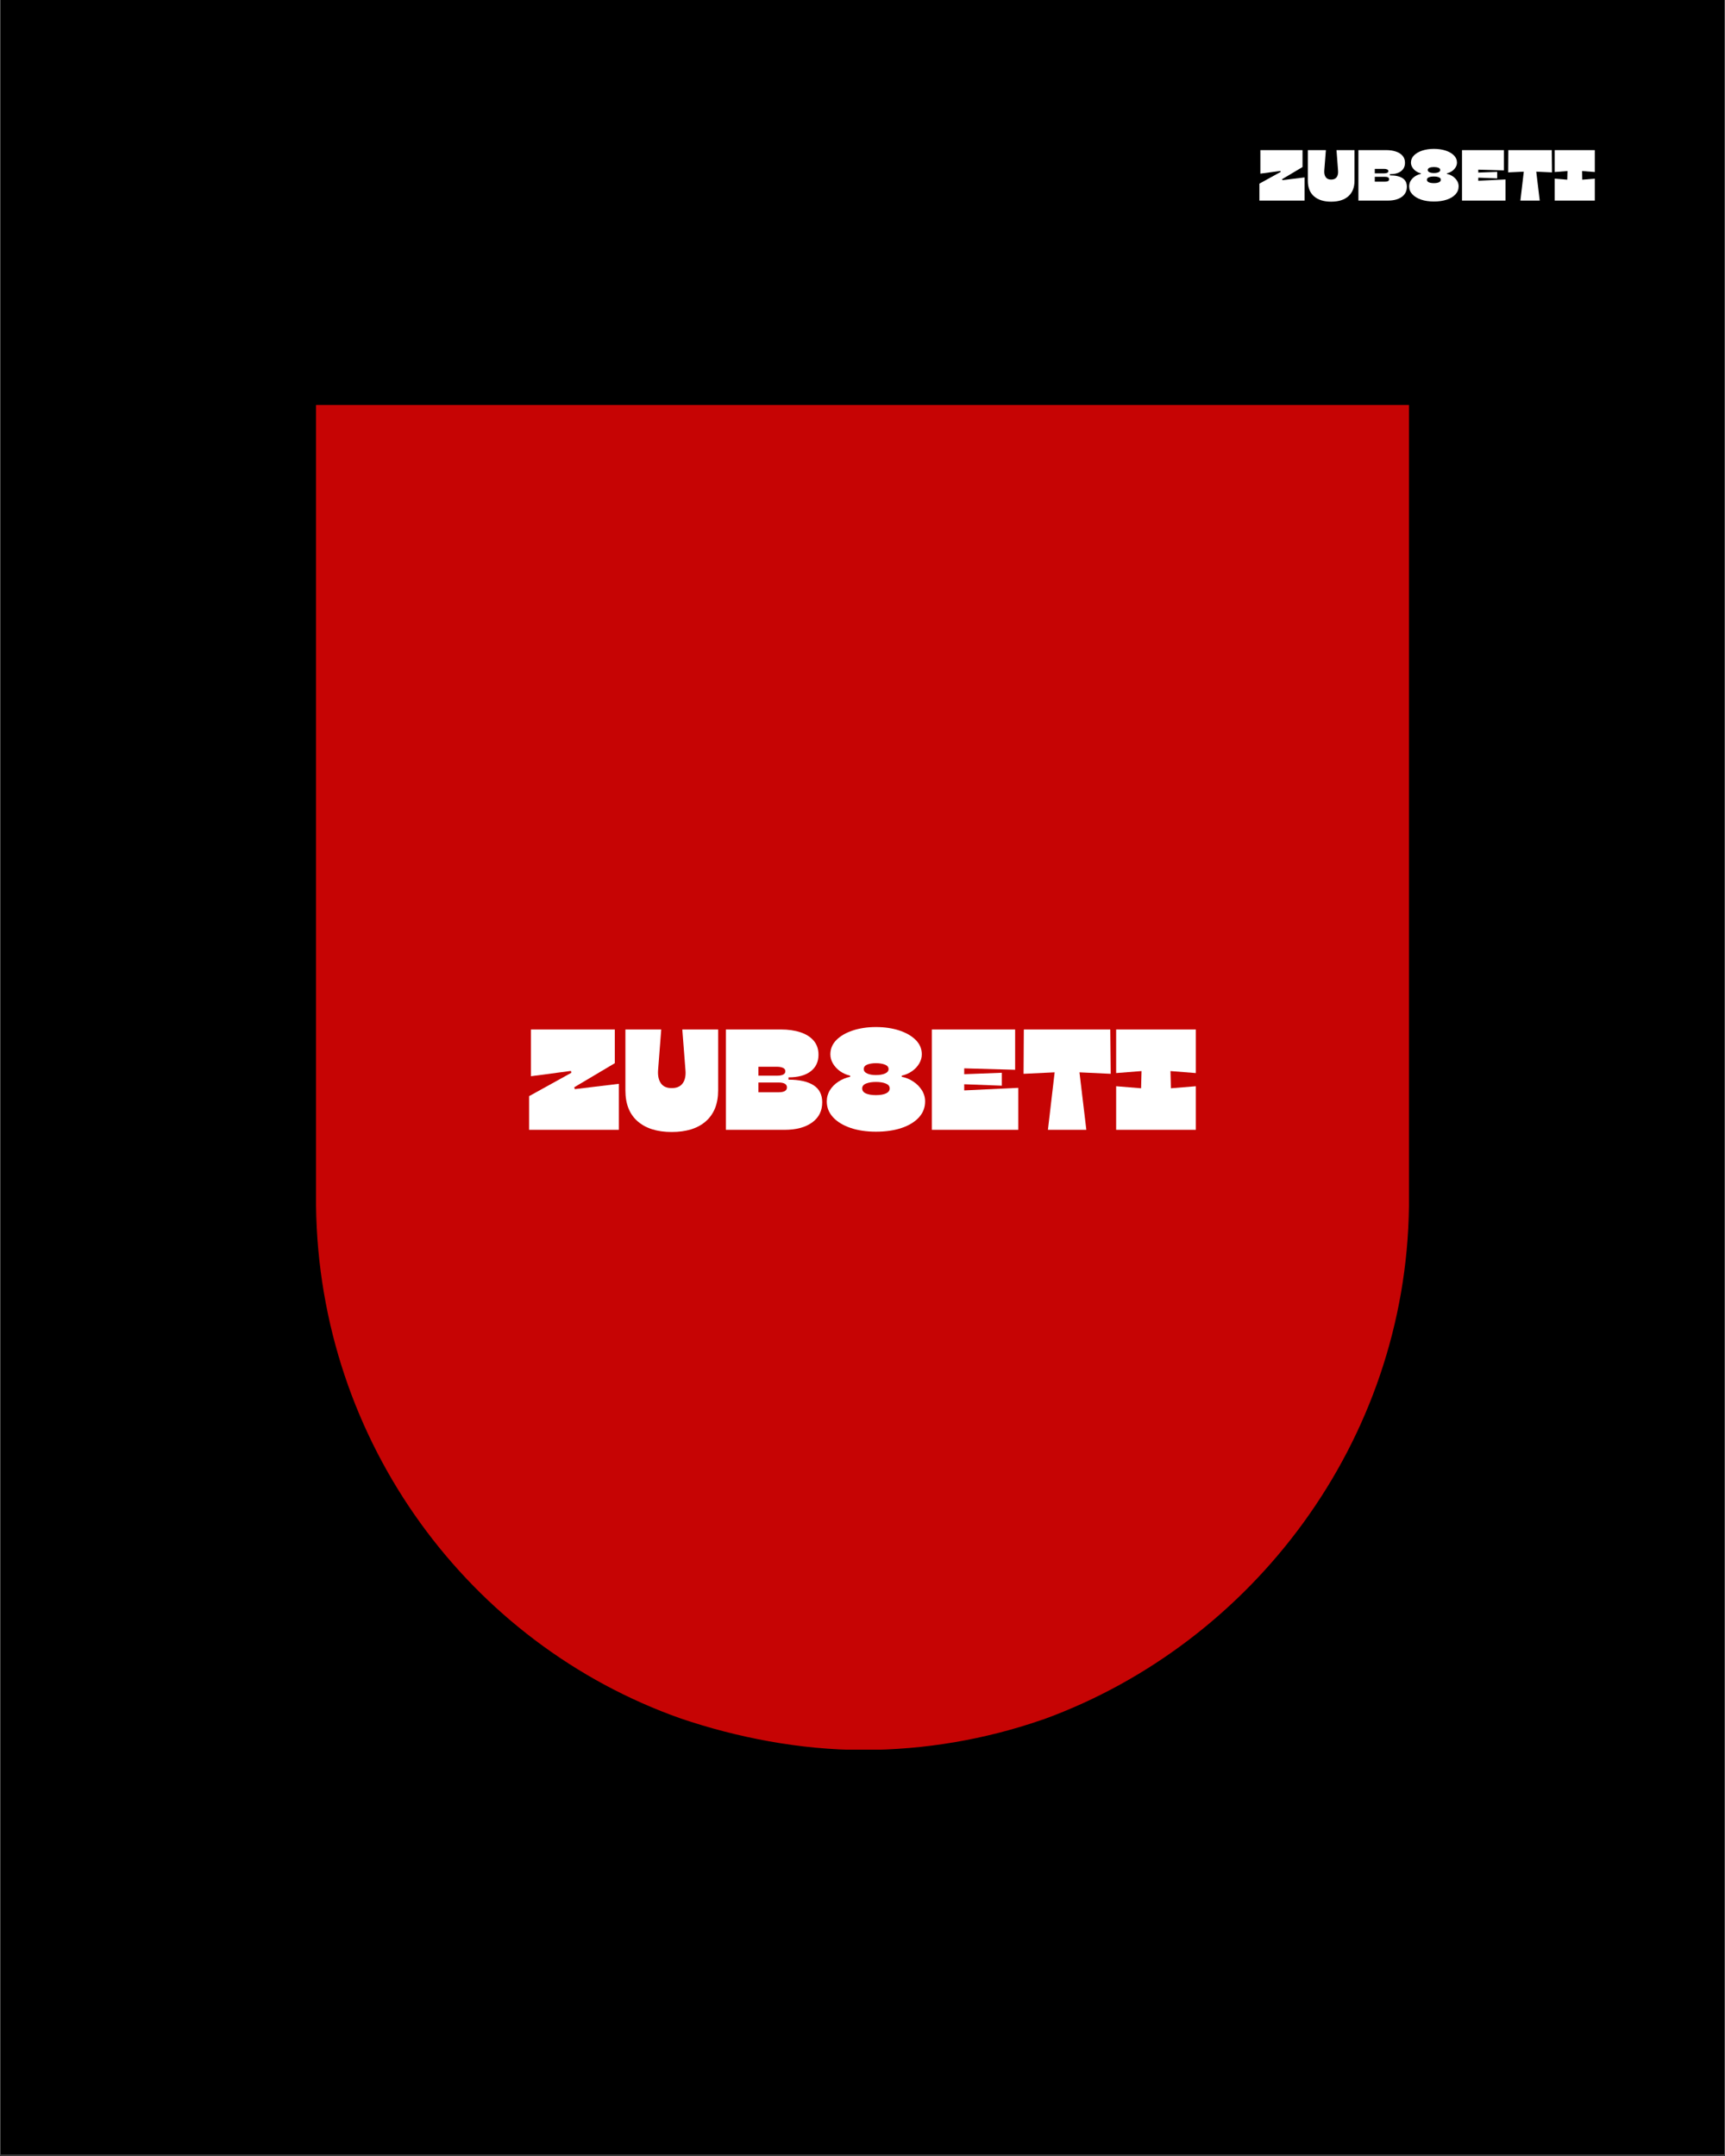
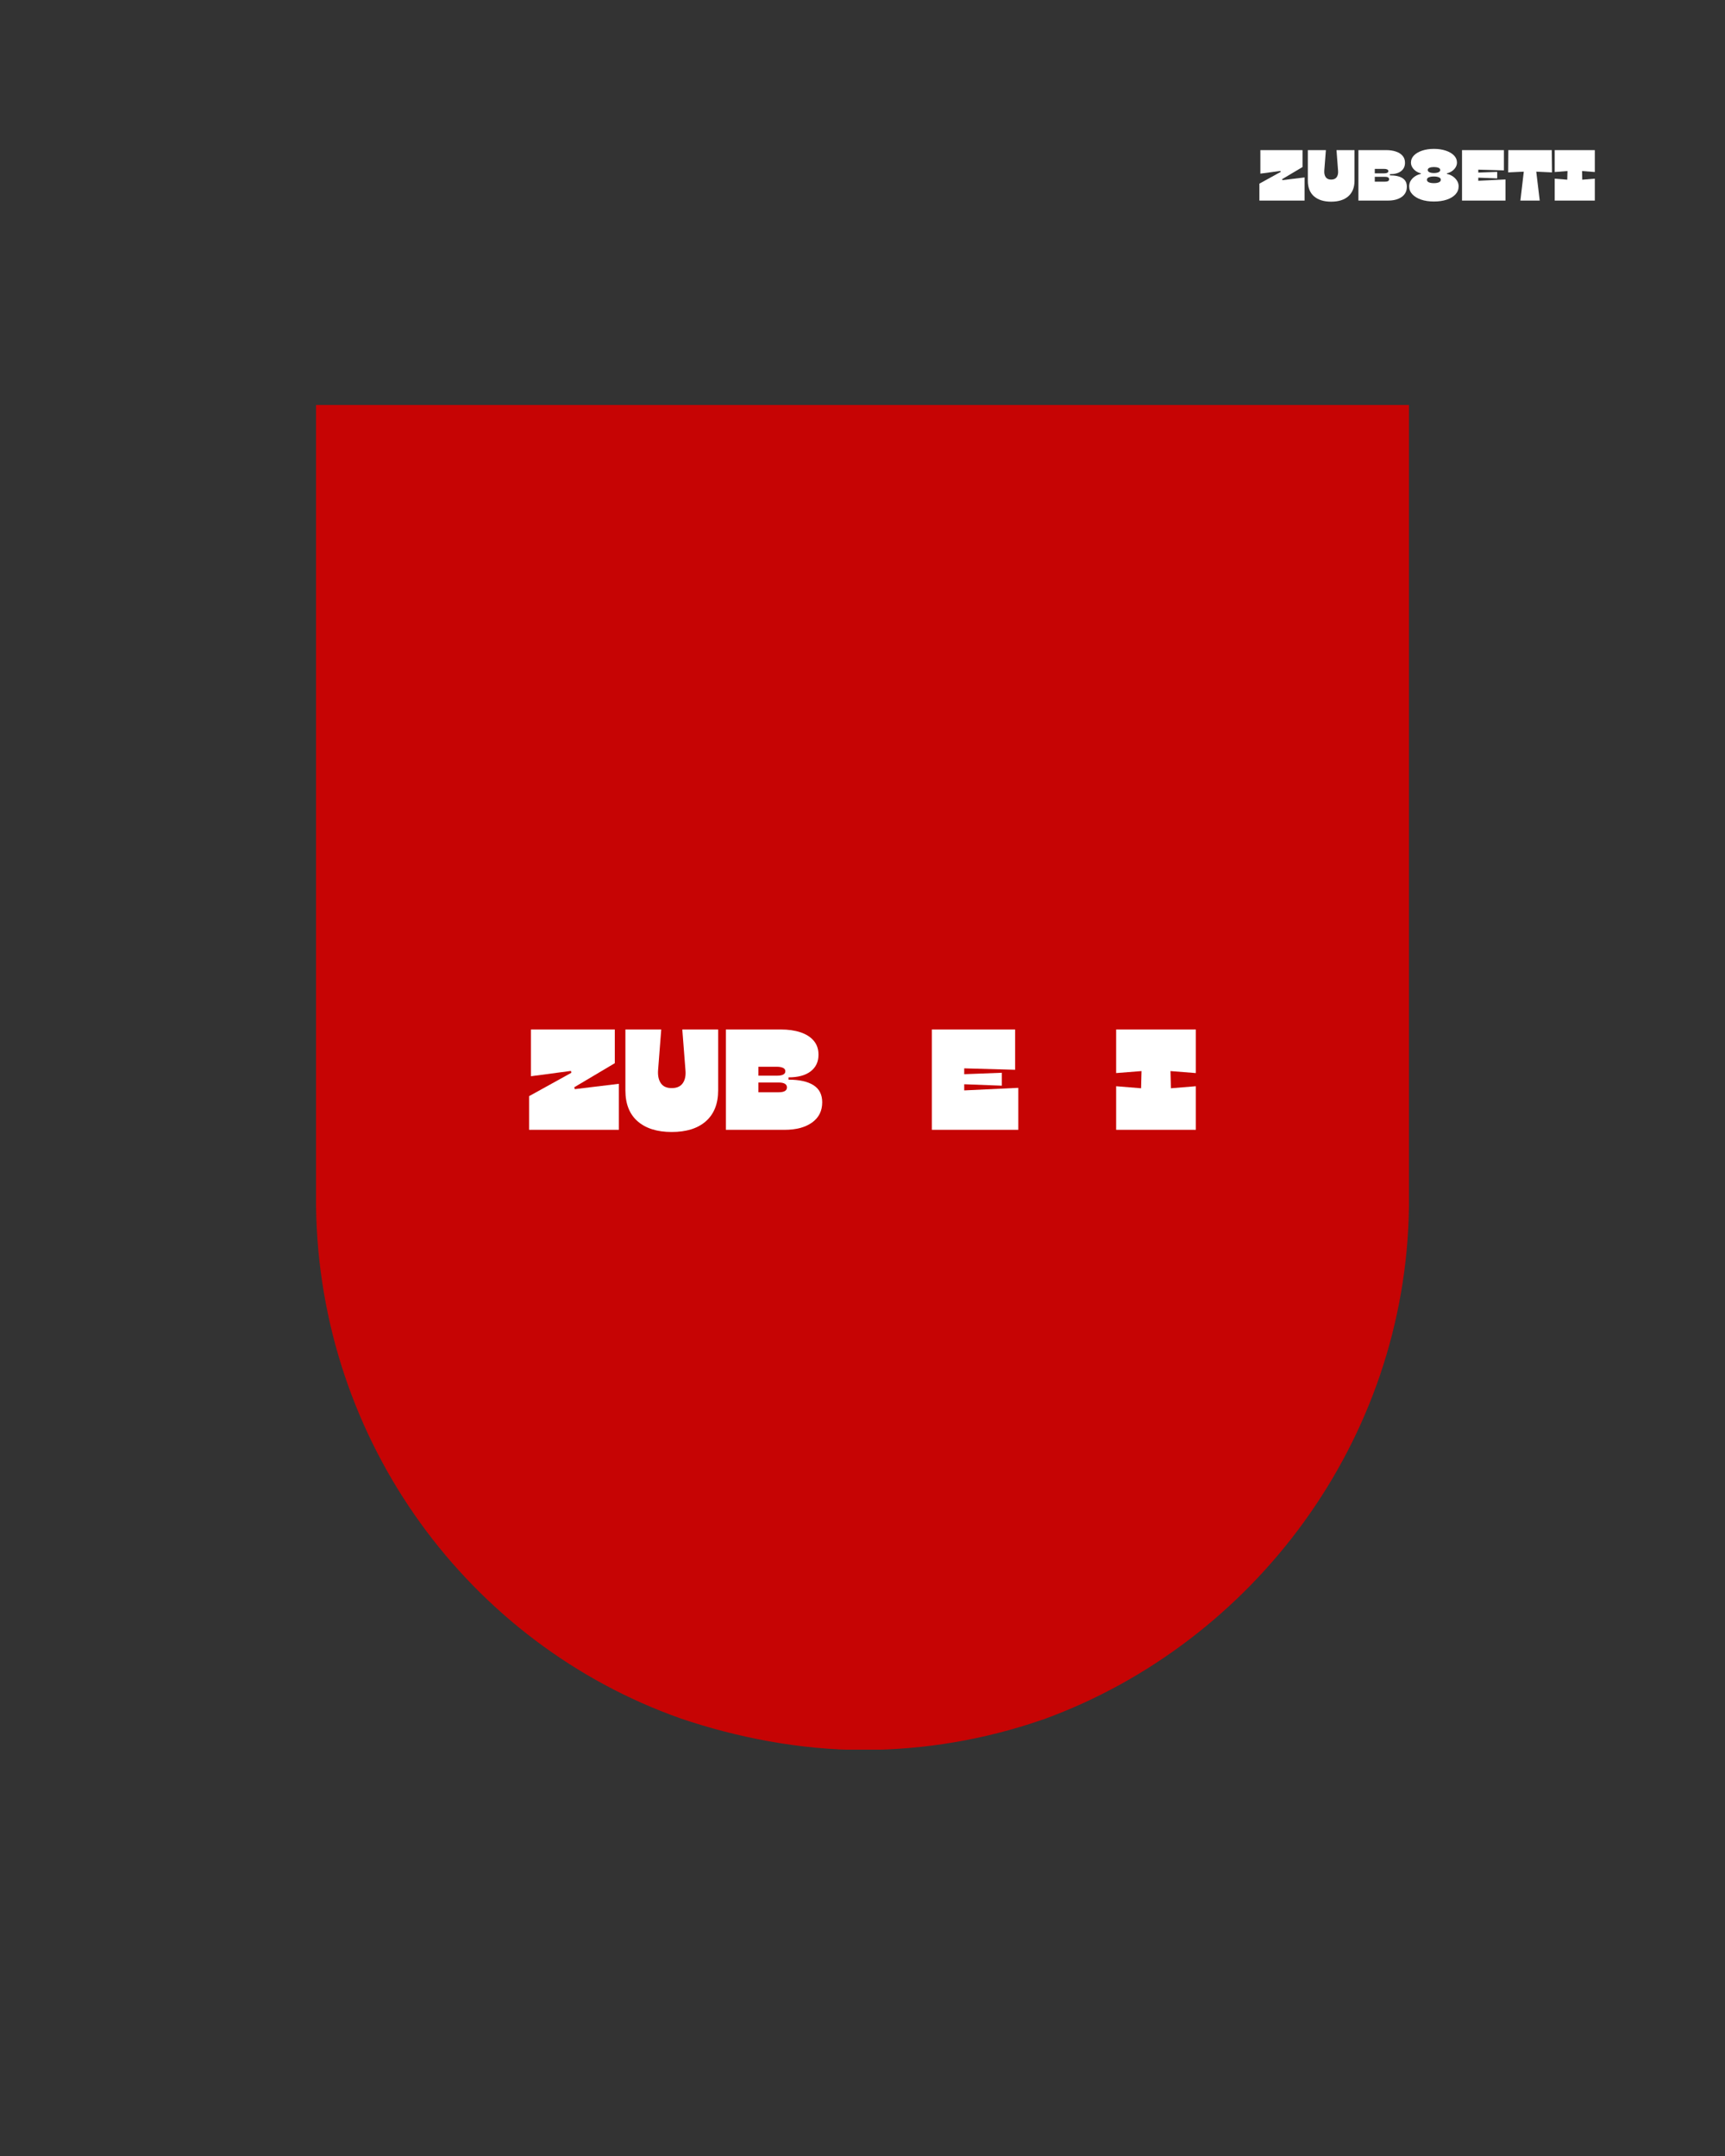
<svg xmlns="http://www.w3.org/2000/svg" width="1080" zoomAndPan="magnify" viewBox="0 0 810 1012.5" height="1350" preserveAspectRatio="xMidYMid meet" version="1.0">
  <rect x="0" y="0" width="810" height="1012.5" fill="#333333" stroke="none" />
  <defs>
    <g />
    <clipPath id="c17e57dea9">
-       <path d="M 0.199 0 L 809.801 0 L 809.801 1012 L 0.199 1012 Z M 0.199 0 " clip-rule="nonzero" />
-     </clipPath>
+       </clipPath>
    <clipPath id="36a7201235">
      <path d="M 148.398 190.18 L 661.602 190.18 L 661.602 822 L 148.398 822 Z M 148.398 190.18 " clip-rule="nonzero" />
    </clipPath>
    <clipPath id="bd25775fcc">
      <path d="M 319.559 807 C 345.867 815.949 375.781 821.82 405.137 821.82 C 434.496 821.82 462.746 816.785 488.781 807.84 C 489.336 807.559 489.887 807.559 490.441 807.281 C 588.207 771.488 660.219 676.98 661.602 566.535 L 661.602 190.18 L 148.398 190.18 L 148.398 566.258 C 149.781 677.539 220.684 772.051 319.559 807 Z M 319.559 807 " clip-rule="nonzero" />
    </clipPath>
  </defs>
  <g clip-path="url(#c17e57dea9)">
-     <path fill="#ffffff" d="M 0.199 0 L 809.801 0 L 809.801 1012 L 0.199 1012 Z M 0.199 0 " fill-opacity="1" fill-rule="nonzero" />
-     <path fill="#000000" d="M 0.199 0 L 809.801 0 L 809.801 1012 L 0.199 1012 Z M 0.199 0 " fill-opacity="1" fill-rule="nonzero" />
-   </g>
+     </g>
  <g clip-path="url(#36a7201235)">
    <g clip-path="url(#bd25775fcc)">
      <path fill="#c60404" d="M 148.398 190.18 L 661.602 190.18 L 661.602 821.664 L 148.398 821.664 Z M 148.398 190.18 " fill-opacity="1" fill-rule="nonzero" />
    </g>
  </g>
  <g fill="#ffffff" fill-opacity="1">
    <g transform="translate(247.095, 530.591)">
      <g>
        <path d="M 22.547 -19.984 L 22.812 -19.109 L 43.484 -21.609 L 43.484 0 L 1.344 0 L 1.344 -15.812 L 21.203 -26.797 L 21 -27.672 L 2.219 -25.172 L 2.219 -47.125 L 41.594 -47.125 L 41.594 -31.297 Z M 22.547 -19.984 " />
      </g>
    </g>
  </g>
  <g fill="#ffffff" fill-opacity="1">
    <g transform="translate(291.917, 530.591)">
      <g>
        <path d="M 23.484 1.016 C 16.672 1.016 11.344 -0.656 7.5 -4 C 3.664 -7.344 1.75 -12.18 1.75 -18.516 L 1.75 -47.125 L 18.578 -47.125 L 17.094 -28 C 16.914 -25.445 17.352 -23.406 18.406 -21.875 C 19.457 -20.352 21.148 -19.594 23.484 -19.594 C 25.867 -19.594 27.598 -20.352 28.672 -21.875 C 29.754 -23.406 30.18 -25.445 29.953 -28 L 28.469 -47.125 L 45.297 -47.125 L 45.297 -18.516 C 45.297 -12.273 43.391 -7.457 39.578 -4.062 C 35.766 -0.676 30.398 1.016 23.484 1.016 Z M 23.484 1.016 " />
      </g>
    </g>
  </g>
  <g fill="#ffffff" fill-opacity="1">
    <g transform="translate(338.96, 530.591)">
      <g>
        <path d="M 29.422 0 L 1.891 0 L 1.891 -47.125 L 27.672 -47.125 C 31.172 -47.125 34.242 -46.688 36.891 -45.812 C 39.535 -44.938 41.609 -43.625 43.109 -41.875 C 44.617 -40.125 45.375 -37.922 45.375 -35.266 C 45.375 -31.953 44.148 -29.352 41.703 -27.469 C 39.254 -25.582 35.785 -24.641 31.297 -24.641 L 31.297 -23.562 C 36.367 -23.562 40.273 -22.695 43.016 -20.969 C 45.754 -19.238 47.125 -16.555 47.125 -12.922 C 47.125 -8.879 45.531 -5.711 42.344 -3.422 C 39.156 -1.141 34.848 0 29.422 0 Z M 17.172 -29.625 L 17.172 -25.438 L 26.047 -25.438 C 27.211 -25.438 28.129 -25.602 28.797 -25.938 C 29.473 -26.281 29.812 -26.812 29.812 -27.531 C 29.812 -28.25 29.441 -28.773 28.703 -29.109 C 27.961 -29.453 27.008 -29.625 25.844 -29.625 Z M 17.172 -22.219 L 17.172 -17.641 L 26.656 -17.641 C 29.258 -17.641 30.562 -18.398 30.562 -19.922 C 30.562 -21.453 29.258 -22.219 26.656 -22.219 Z M 17.172 -22.219 " />
      </g>
    </g>
  </g>
  <g fill="#ffffff" fill-opacity="1">
    <g transform="translate(386.945, 530.591)">
      <g>
-         <path d="M 24.359 0.875 C 19.879 0.875 15.898 0.281 12.422 -0.906 C 8.941 -2.094 6.211 -3.754 4.234 -5.891 C 2.266 -8.023 1.281 -10.504 1.281 -13.328 C 1.281 -15.254 1.77 -17.016 2.75 -18.609 C 3.738 -20.203 5.078 -21.547 6.766 -22.641 C 8.453 -23.742 10.281 -24.5 12.25 -24.906 L 12.25 -25.438 C 10.5 -25.844 8.926 -26.539 7.531 -27.531 C 6.145 -28.52 5.035 -29.707 4.203 -31.094 C 3.379 -32.488 2.969 -33.945 2.969 -35.469 C 2.969 -38.031 3.906 -40.266 5.781 -42.172 C 7.664 -44.078 10.223 -45.566 13.453 -46.641 C 16.691 -47.723 20.328 -48.266 24.359 -48.266 C 28.453 -48.266 32.125 -47.723 35.375 -46.641 C 38.625 -45.566 41.191 -44.078 43.078 -42.172 C 44.961 -40.266 45.906 -38.031 45.906 -35.469 C 45.906 -33.945 45.488 -32.488 44.656 -31.094 C 43.832 -29.707 42.711 -28.52 41.297 -27.531 C 39.879 -26.539 38.273 -25.844 36.484 -25.438 L 36.484 -24.906 C 38.41 -24.539 40.203 -23.805 41.859 -22.703 C 43.523 -21.609 44.875 -20.254 45.906 -18.641 C 46.938 -17.023 47.453 -15.254 47.453 -13.328 C 47.453 -10.453 46.473 -7.945 44.516 -5.812 C 42.566 -3.688 39.863 -2.039 36.406 -0.875 C 32.957 0.289 28.941 0.875 24.359 0.875 Z M 24.359 -25.719 C 26.117 -25.719 27.547 -25.961 28.641 -26.453 C 29.742 -26.941 30.297 -27.641 30.297 -28.547 C 30.297 -29.484 29.723 -30.176 28.578 -30.625 C 27.43 -31.07 26.023 -31.297 24.359 -31.297 C 22.703 -31.297 21.332 -31.07 20.25 -30.625 C 19.176 -30.176 18.641 -29.484 18.641 -28.547 C 18.641 -27.641 19.176 -26.941 20.25 -26.453 C 21.332 -25.961 22.703 -25.719 24.359 -25.719 Z M 24.359 -16.297 C 26.336 -16.297 27.91 -16.562 29.078 -17.094 C 30.242 -17.633 30.828 -18.422 30.828 -19.453 C 30.828 -20.484 30.219 -21.242 29 -21.734 C 27.789 -22.234 26.242 -22.484 24.359 -22.484 C 22.484 -22.484 20.938 -22.234 19.719 -21.734 C 18.508 -21.242 17.906 -20.484 17.906 -19.453 C 17.906 -18.379 18.5 -17.582 19.688 -17.062 C 20.875 -16.551 22.43 -16.297 24.359 -16.297 Z M 24.359 -16.297 " />
-       </g>
+         </g>
    </g>
  </g>
  <g fill="#ffffff" fill-opacity="1">
    <g transform="translate(435.67, 530.591)">
      <g>
        <path d="M 41 -28.203 L 17.094 -28.875 L 17.094 -26.125 L 34.734 -26.797 L 34.734 -20.734 L 17.094 -21.406 L 17.094 -18.516 L 42.469 -19.719 L 42.469 0 L 1.891 0 L 1.891 -47.125 L 41 -47.125 Z M 41 -28.203 " />
      </g>
    </g>
  </g>
  <g fill="#ffffff" fill-opacity="1">
    <g transform="translate(479.415, 530.591)">
      <g>
-         <path d="M 41.938 -47.125 L 42.141 -26.312 L 27.469 -27 L 30.688 0 L 12.656 0 L 15.812 -27 L 1.219 -26.312 L 1.344 -47.125 Z M 41.938 -47.125 " />
-       </g>
+         </g>
    </g>
  </g>
  <g fill="#ffffff" fill-opacity="1">
    <g transform="translate(522.756, 530.591)">
      <g>
        <path d="M 1.344 -26.656 L 1.344 -47.125 L 38.766 -47.125 L 38.766 -26.656 L 26.859 -27.594 L 27.062 -19.516 L 38.766 -20.469 L 38.766 0 L 1.344 0 L 1.344 -20.469 L 13.062 -19.516 L 13.266 -27.594 Z M 1.344 -26.656 " />
      </g>
    </g>
  </g>
  <g fill="#ffffff" fill-opacity="1">
    <g transform="translate(590.698, 94.197)">
      <g>
        <path d="M 11.344 -10.062 L 11.484 -9.609 L 21.875 -10.875 L 21.875 0 L 0.672 0 L 0.672 -7.953 L 10.672 -13.469 L 10.562 -13.922 L 1.125 -12.656 L 1.125 -23.703 L 20.922 -23.703 L 20.922 -15.75 Z M 11.344 -10.062 " />
      </g>
    </g>
  </g>
  <g fill="#ffffff" fill-opacity="1">
    <g transform="translate(613.245, 94.197)">
      <g>
        <path d="M 11.812 0.516 C 8.383 0.516 5.703 -0.32 3.766 -2 C 1.836 -3.688 0.875 -6.125 0.875 -9.312 L 0.875 -23.703 L 9.344 -23.703 L 8.594 -14.078 C 8.508 -12.797 8.734 -11.77 9.266 -11 C 9.797 -10.238 10.645 -9.859 11.812 -9.859 C 13.008 -9.859 13.879 -10.238 14.422 -11 C 14.961 -11.77 15.176 -12.797 15.062 -14.078 L 14.328 -23.703 L 22.781 -23.703 L 22.781 -9.312 C 22.781 -6.176 21.82 -3.754 19.906 -2.047 C 17.988 -0.336 15.289 0.516 11.812 0.516 Z M 11.812 0.516 " />
      </g>
    </g>
  </g>
  <g fill="#ffffff" fill-opacity="1">
    <g transform="translate(636.91, 94.197)">
      <g>
        <path d="M 14.797 0 L 0.953 0 L 0.953 -23.703 L 13.922 -23.703 C 15.68 -23.703 17.223 -23.477 18.547 -23.031 C 19.879 -22.594 20.926 -21.93 21.688 -21.047 C 22.445 -20.172 22.828 -19.07 22.828 -17.75 C 22.828 -16.07 22.207 -14.758 20.969 -13.812 C 19.738 -12.863 18 -12.391 15.75 -12.391 L 15.75 -11.844 C 18.301 -11.844 20.266 -11.41 21.641 -10.547 C 23.016 -9.68 23.703 -8.332 23.703 -6.5 C 23.703 -4.469 22.898 -2.875 21.297 -1.719 C 19.691 -0.57 17.523 0 14.797 0 Z M 8.641 -14.891 L 8.641 -12.797 L 13.109 -12.797 C 13.691 -12.797 14.148 -12.879 14.484 -13.047 C 14.828 -13.223 15 -13.488 15 -13.844 C 15 -14.207 14.812 -14.473 14.438 -14.641 C 14.062 -14.805 13.582 -14.891 13 -14.891 Z M 8.641 -11.172 L 8.641 -8.875 L 13.406 -8.875 C 14.719 -8.875 15.375 -9.254 15.375 -10.016 C 15.375 -10.785 14.719 -11.172 13.406 -11.172 Z M 8.641 -11.172 " />
      </g>
    </g>
  </g>
  <g fill="#ffffff" fill-opacity="1">
    <g transform="translate(661.049, 94.197)">
      <g>
        <path d="M 12.25 0.438 C 10 0.438 8 0.141 6.25 -0.453 C 4.5 -1.055 3.125 -1.895 2.125 -2.969 C 1.133 -4.039 0.641 -5.285 0.641 -6.703 C 0.641 -7.672 0.891 -8.555 1.391 -9.359 C 1.891 -10.16 2.562 -10.836 3.406 -11.391 C 4.25 -11.941 5.164 -12.32 6.156 -12.531 L 6.156 -12.797 C 5.281 -13.004 4.492 -13.352 3.797 -13.844 C 3.098 -14.344 2.535 -14.941 2.109 -15.641 C 1.691 -16.336 1.484 -17.07 1.484 -17.844 C 1.484 -19.133 1.957 -20.258 2.906 -21.219 C 3.852 -22.176 5.141 -22.926 6.766 -23.469 C 8.391 -24.008 10.219 -24.281 12.25 -24.281 C 14.312 -24.281 16.16 -24.008 17.797 -23.469 C 19.43 -22.926 20.723 -22.176 21.672 -21.219 C 22.617 -20.258 23.094 -19.133 23.094 -17.844 C 23.094 -17.07 22.883 -16.336 22.469 -15.641 C 22.051 -14.941 21.484 -14.344 20.766 -13.844 C 20.055 -13.352 19.254 -13.004 18.359 -12.797 L 18.359 -12.531 C 19.328 -12.344 20.227 -11.973 21.062 -11.422 C 21.895 -10.867 22.57 -10.188 23.094 -9.375 C 23.613 -8.562 23.875 -7.672 23.875 -6.703 C 23.875 -5.254 23.379 -3.992 22.391 -2.922 C 21.41 -1.859 20.051 -1.031 18.312 -0.438 C 16.57 0.145 14.551 0.438 12.25 0.438 Z M 12.25 -12.938 C 13.133 -12.938 13.852 -13.055 14.406 -13.297 C 14.957 -13.547 15.234 -13.898 15.234 -14.359 C 15.234 -14.828 14.945 -15.176 14.375 -15.406 C 13.801 -15.633 13.094 -15.75 12.25 -15.75 C 11.414 -15.75 10.727 -15.633 10.188 -15.406 C 9.645 -15.176 9.375 -14.828 9.375 -14.359 C 9.375 -13.898 9.645 -13.547 10.188 -13.297 C 10.727 -13.055 11.414 -12.938 12.25 -12.938 Z M 12.25 -8.188 C 13.25 -8.188 14.039 -8.32 14.625 -8.594 C 15.207 -8.863 15.5 -9.258 15.5 -9.781 C 15.5 -10.301 15.191 -10.688 14.578 -10.938 C 13.973 -11.188 13.195 -11.312 12.25 -11.312 C 11.301 -11.312 10.52 -11.188 9.906 -10.938 C 9.301 -10.688 9 -10.301 9 -9.781 C 9 -9.238 9.297 -8.836 9.891 -8.578 C 10.492 -8.316 11.281 -8.188 12.25 -8.188 Z M 12.25 -8.188 " />
      </g>
    </g>
  </g>
  <g fill="#ffffff" fill-opacity="1">
    <g transform="translate(685.56, 94.197)">
      <g>
        <path d="M 20.625 -14.188 L 8.594 -14.531 L 8.594 -13.141 L 17.469 -13.469 L 17.469 -10.422 L 8.594 -10.766 L 8.594 -9.312 L 21.359 -9.922 L 21.359 0 L 0.953 0 L 0.953 -23.703 L 20.625 -23.703 Z M 20.625 -14.188 " />
      </g>
    </g>
  </g>
  <g fill="#ffffff" fill-opacity="1">
    <g transform="translate(707.565, 94.197)">
      <g>
        <path d="M 21.094 -23.703 L 21.203 -13.234 L 13.812 -13.578 L 15.438 0 L 6.359 0 L 7.953 -13.578 L 0.609 -13.234 L 0.672 -23.703 Z M 21.094 -23.703 " />
      </g>
    </g>
  </g>
  <g fill="#ffffff" fill-opacity="1">
    <g transform="translate(729.368, 94.197)">
      <g>
        <path d="M 0.672 -13.406 L 0.672 -23.703 L 19.5 -23.703 L 19.5 -13.406 L 13.516 -13.875 L 13.609 -9.812 L 19.5 -10.297 L 19.5 0 L 0.672 0 L 0.672 -10.297 L 6.562 -9.812 L 6.672 -13.875 Z M 0.672 -13.406 " />
      </g>
    </g>
  </g>
</svg>